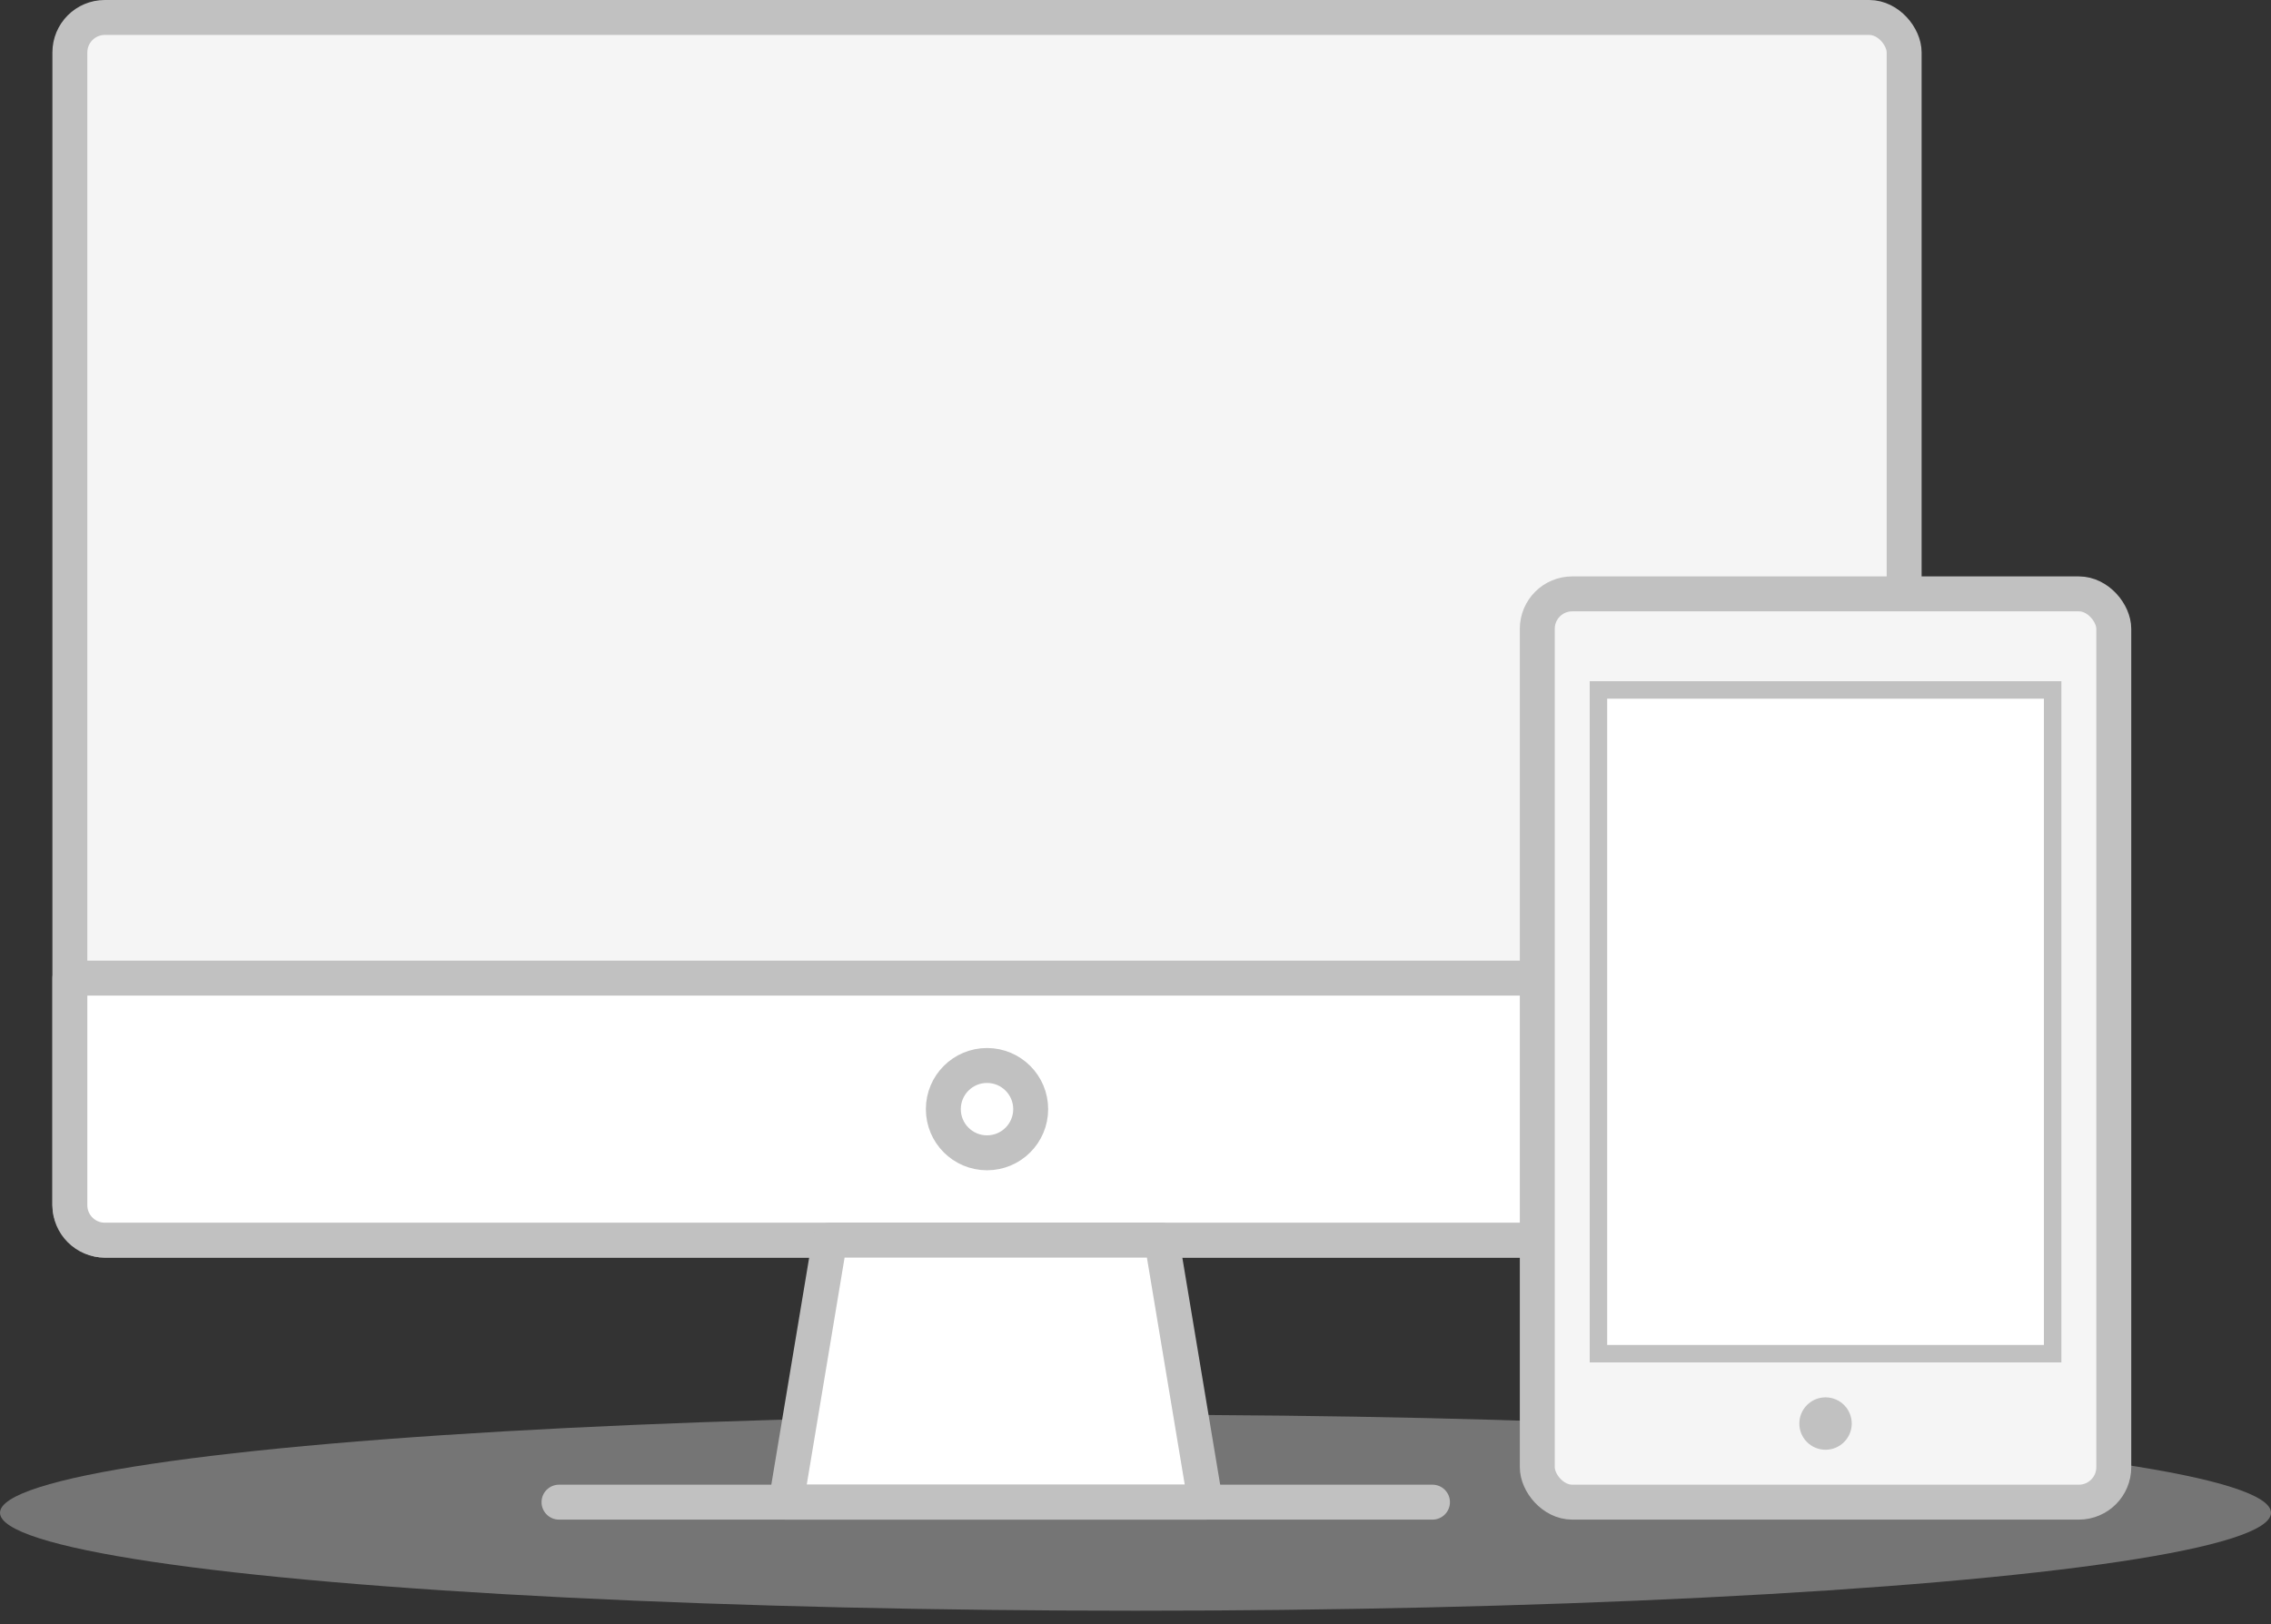
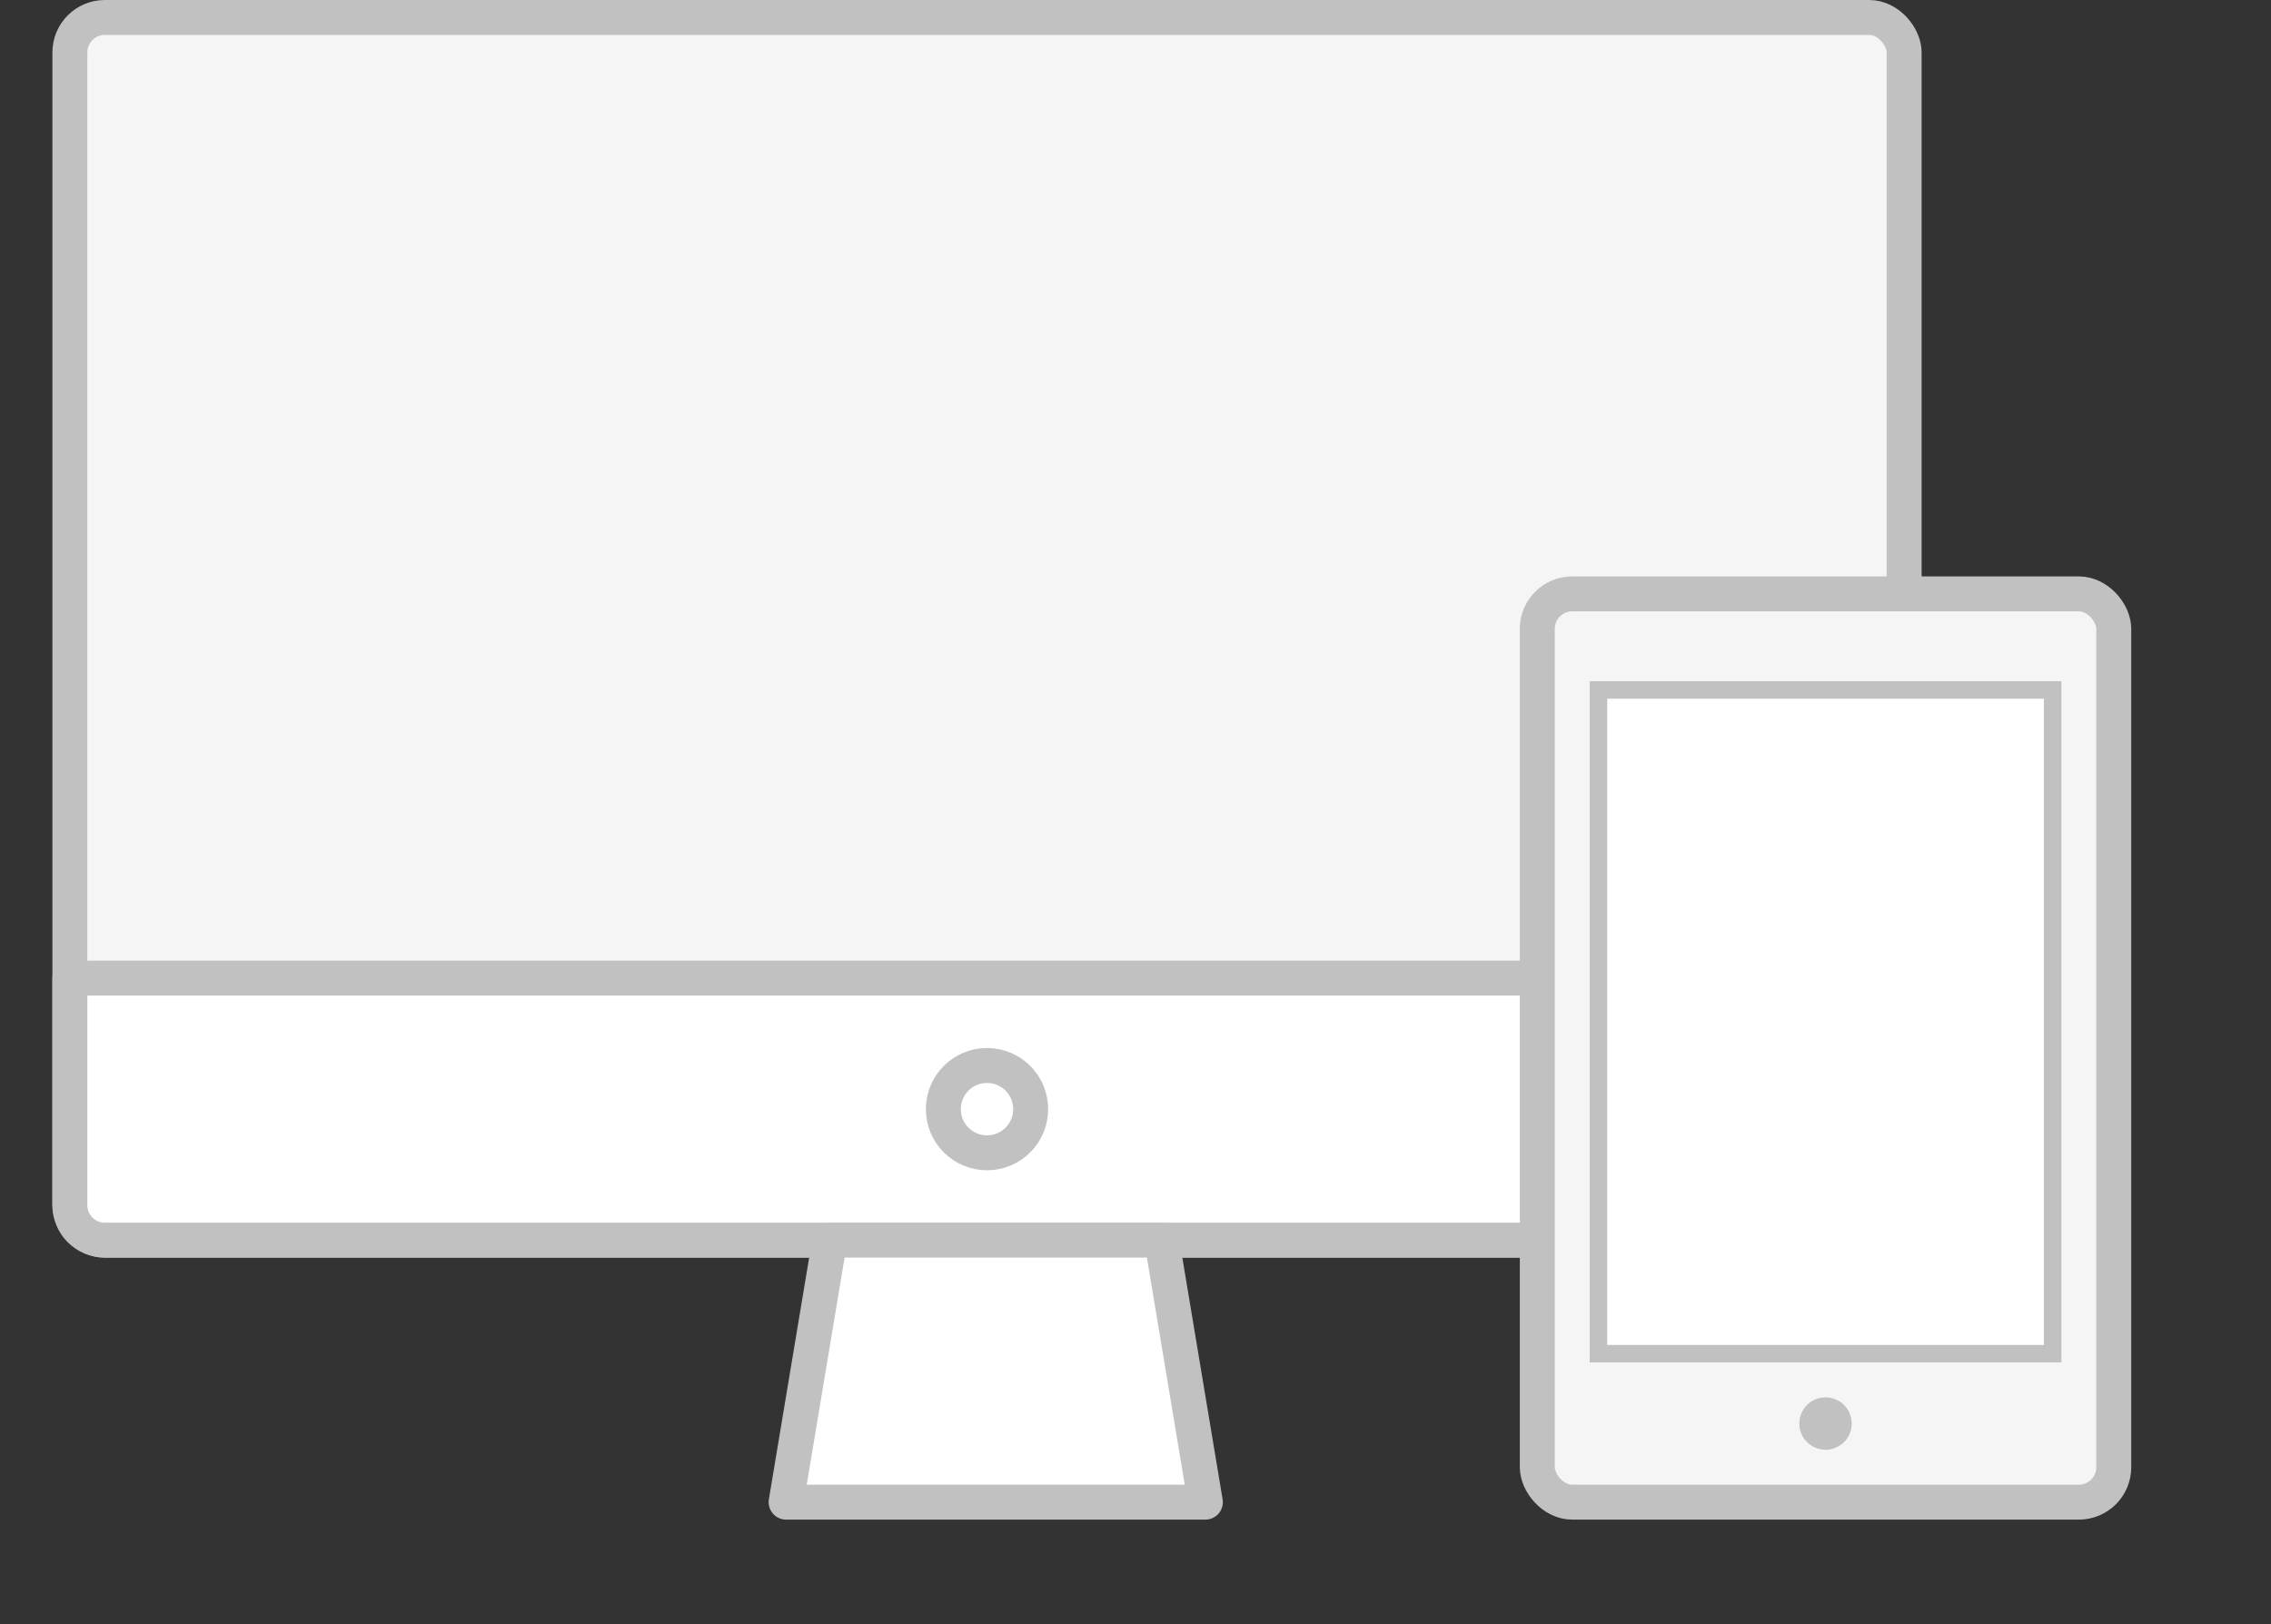
<svg xmlns="http://www.w3.org/2000/svg" width="130px" height="93px" viewBox="0 0 130 93" version="1.1">
  <rect x="0" y="0" width="130" height="93" fill="#333333" stroke="none" />
  <title>无设备</title>
  <desc>Created with Sketch.</desc>
  <g id="用户中心" stroke="none" stroke-width="1" fill="none" fill-rule="evenodd">
    <g id="我的设备" transform="translate(-1297, -364)">
      <g id="无设备" transform="translate(1297, 365)">
        <g id="编组-4">
-           <ellipse id="椭圆形" fill="#D8D8D8" opacity="0.4" cx="65" cy="85.608" rx="65" ry="5.608" />
          <rect id="矩形" stroke="#C1C1C1" stroke-width="2" fill="#F5F5F5" stroke-linejoin="round" x="4" y="0" width="105" height="70" rx="2" />
          <path d="M4,55 L109,55 L109,68 C109,69.105 108.105,70 107,70 L6,70 C4.895,70 4,69.105 4,68 L4,55 L4,55 Z" id="矩形" stroke="#C1C1C1" stroke-width="2" fill="#FFFFFF" stroke-linejoin="round" />
          <polygon id="矩形" stroke="#C1C1C1" stroke-width="2" fill="#FFFFFF" stroke-linejoin="round" points="47.5 70 66.5 70 69 85 45 85" />
-           <path d="M32,84 L82,84 C82.552,84 83,84.448 83,85 C83,85.552 82.552,86 82,86 L32,86 C31.448,86 31,85.552 31,85 C31,84.448 31.448,84 32,84 Z" id="矩形" fill="#C1C1C1" />
          <circle id="椭圆形" stroke="#C1C1C1" stroke-width="2" fill="#FFFFFF" stroke-linejoin="round" cx="56.5" cy="62.5" r="2.5" />
          <rect id="矩形" stroke="#C1C1C1" stroke-width="2" fill="#F5F5F5" stroke-linejoin="round" x="88" y="33" width="33" height="52" rx="2" />
          <rect id="矩形" stroke="#C1C1C1" fill="#FFFFFF" x="91.5" y="38.5" width="26" height="38" />
          <circle id="椭圆形" fill="#C1C1C1" cx="104.5" cy="80.5" r="1.5" />
        </g>
      </g>
    </g>
  </g>
</svg>